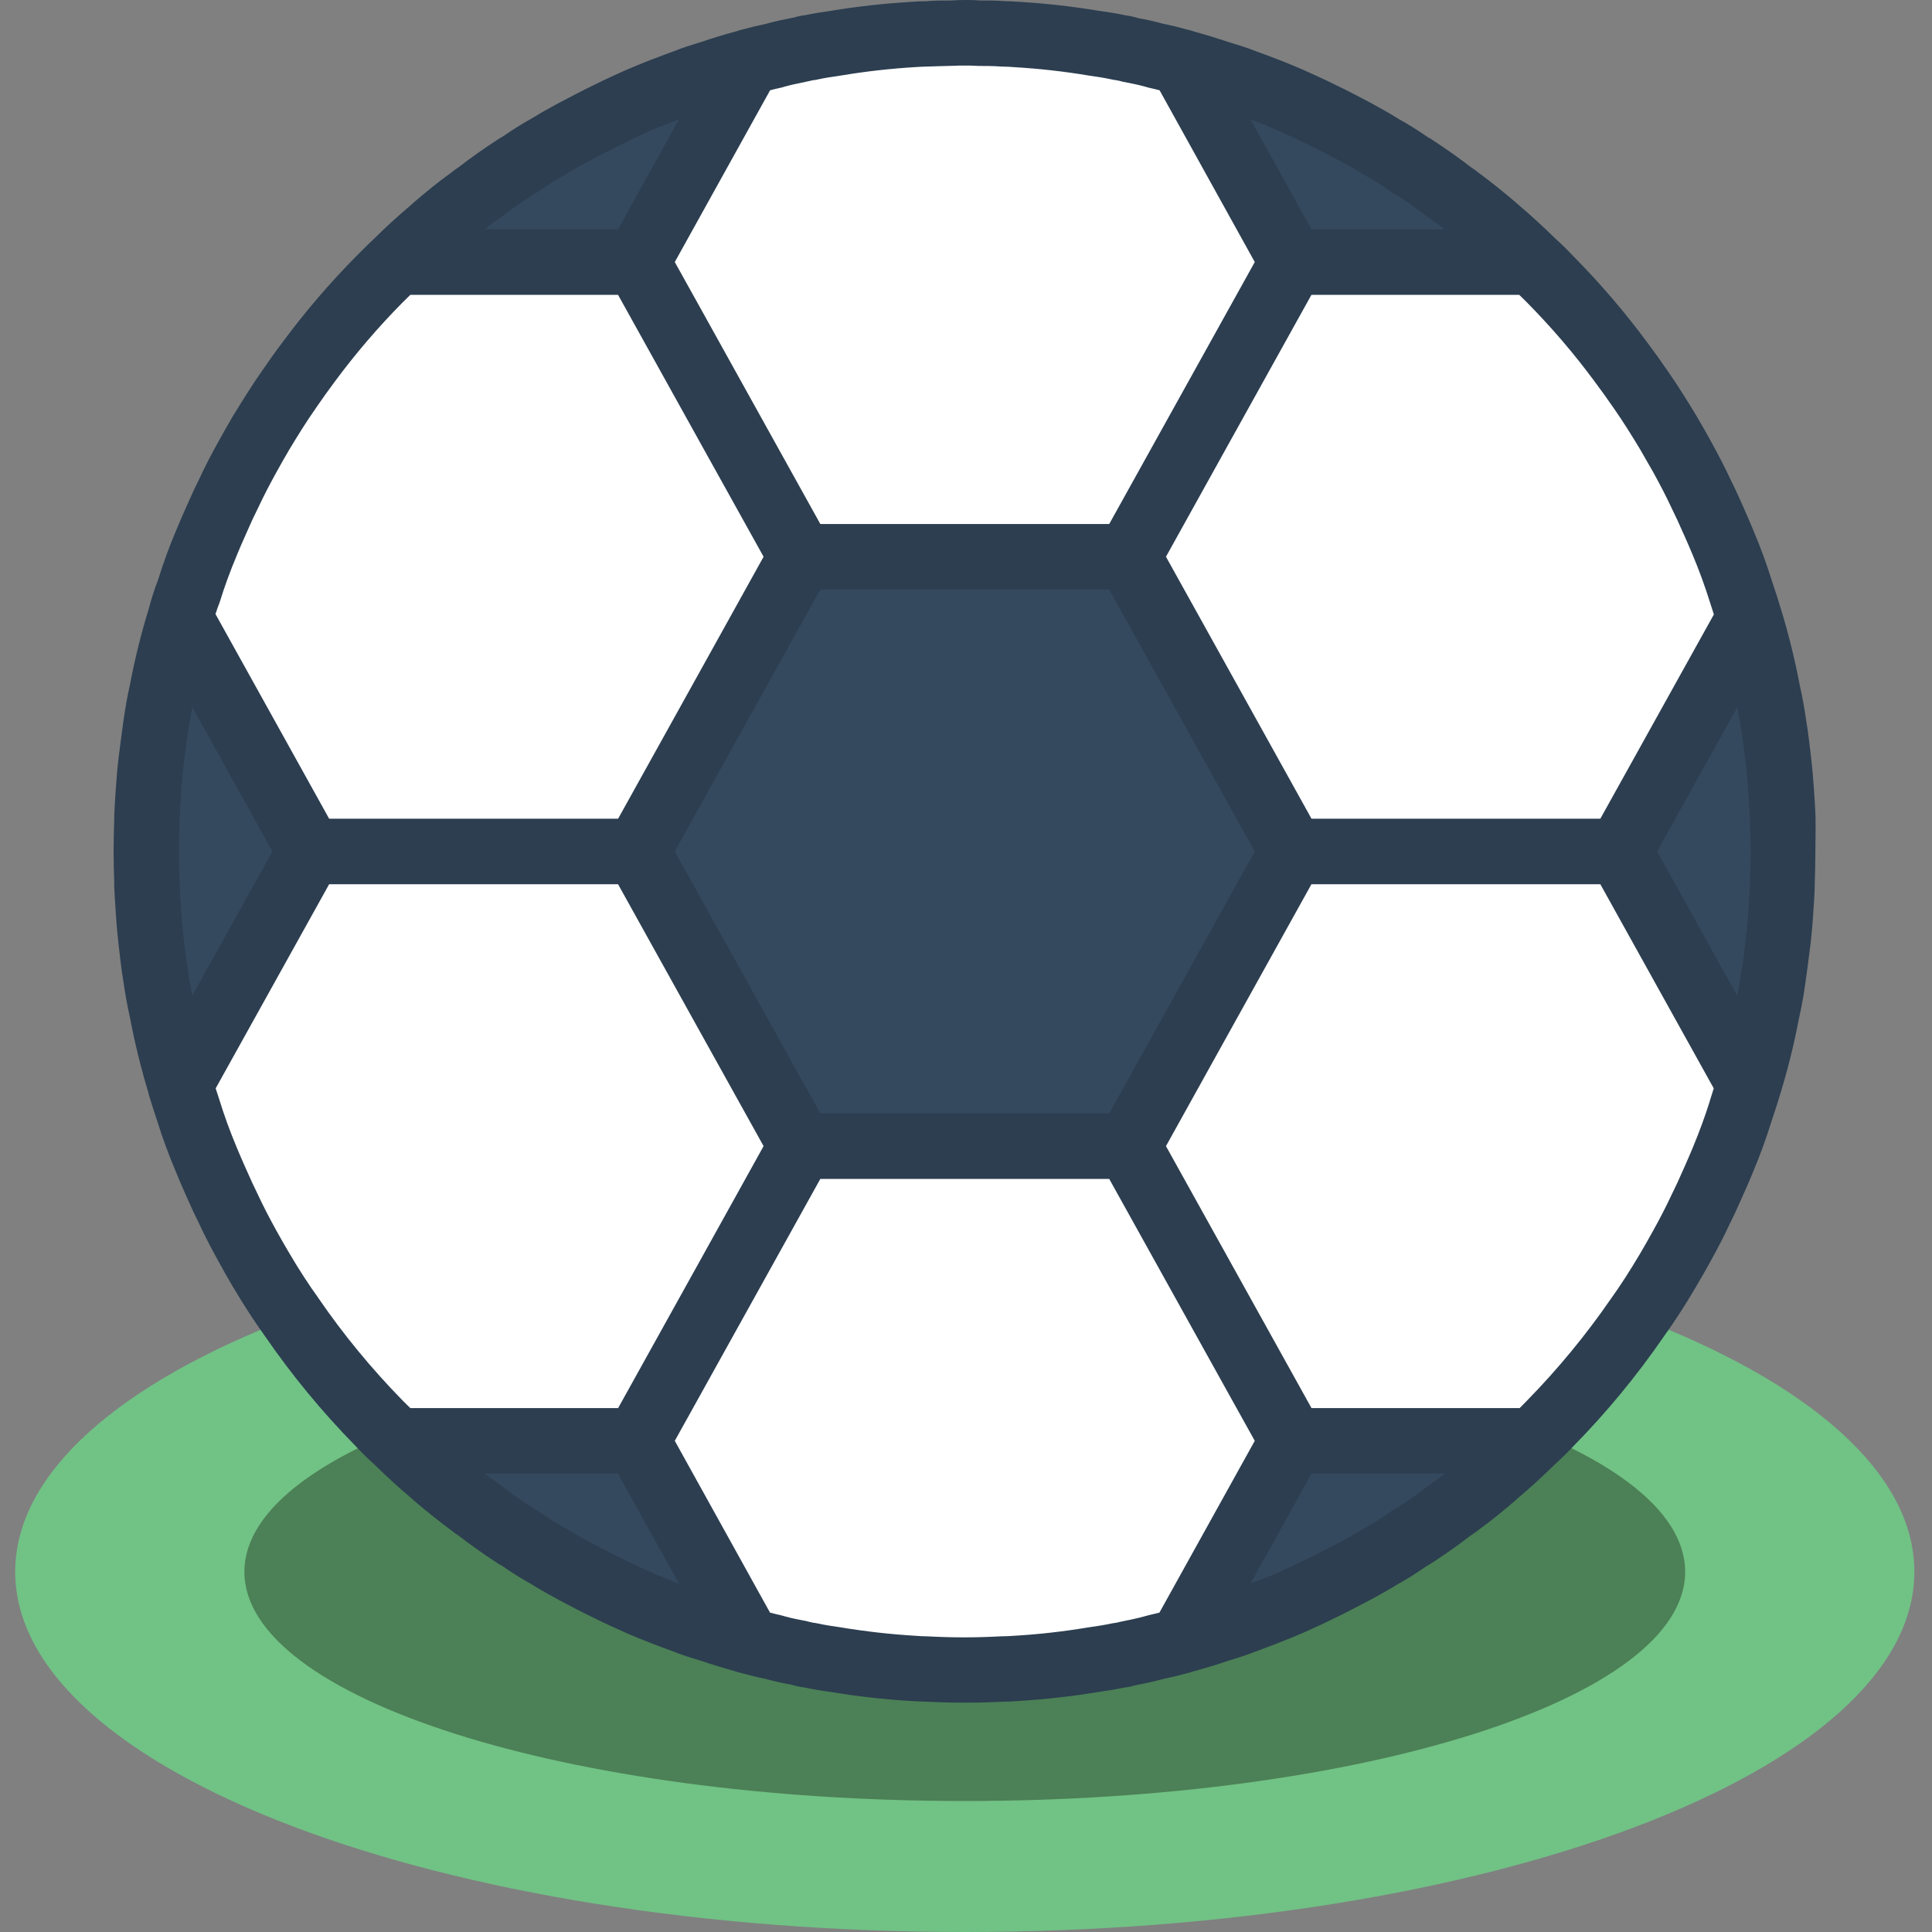
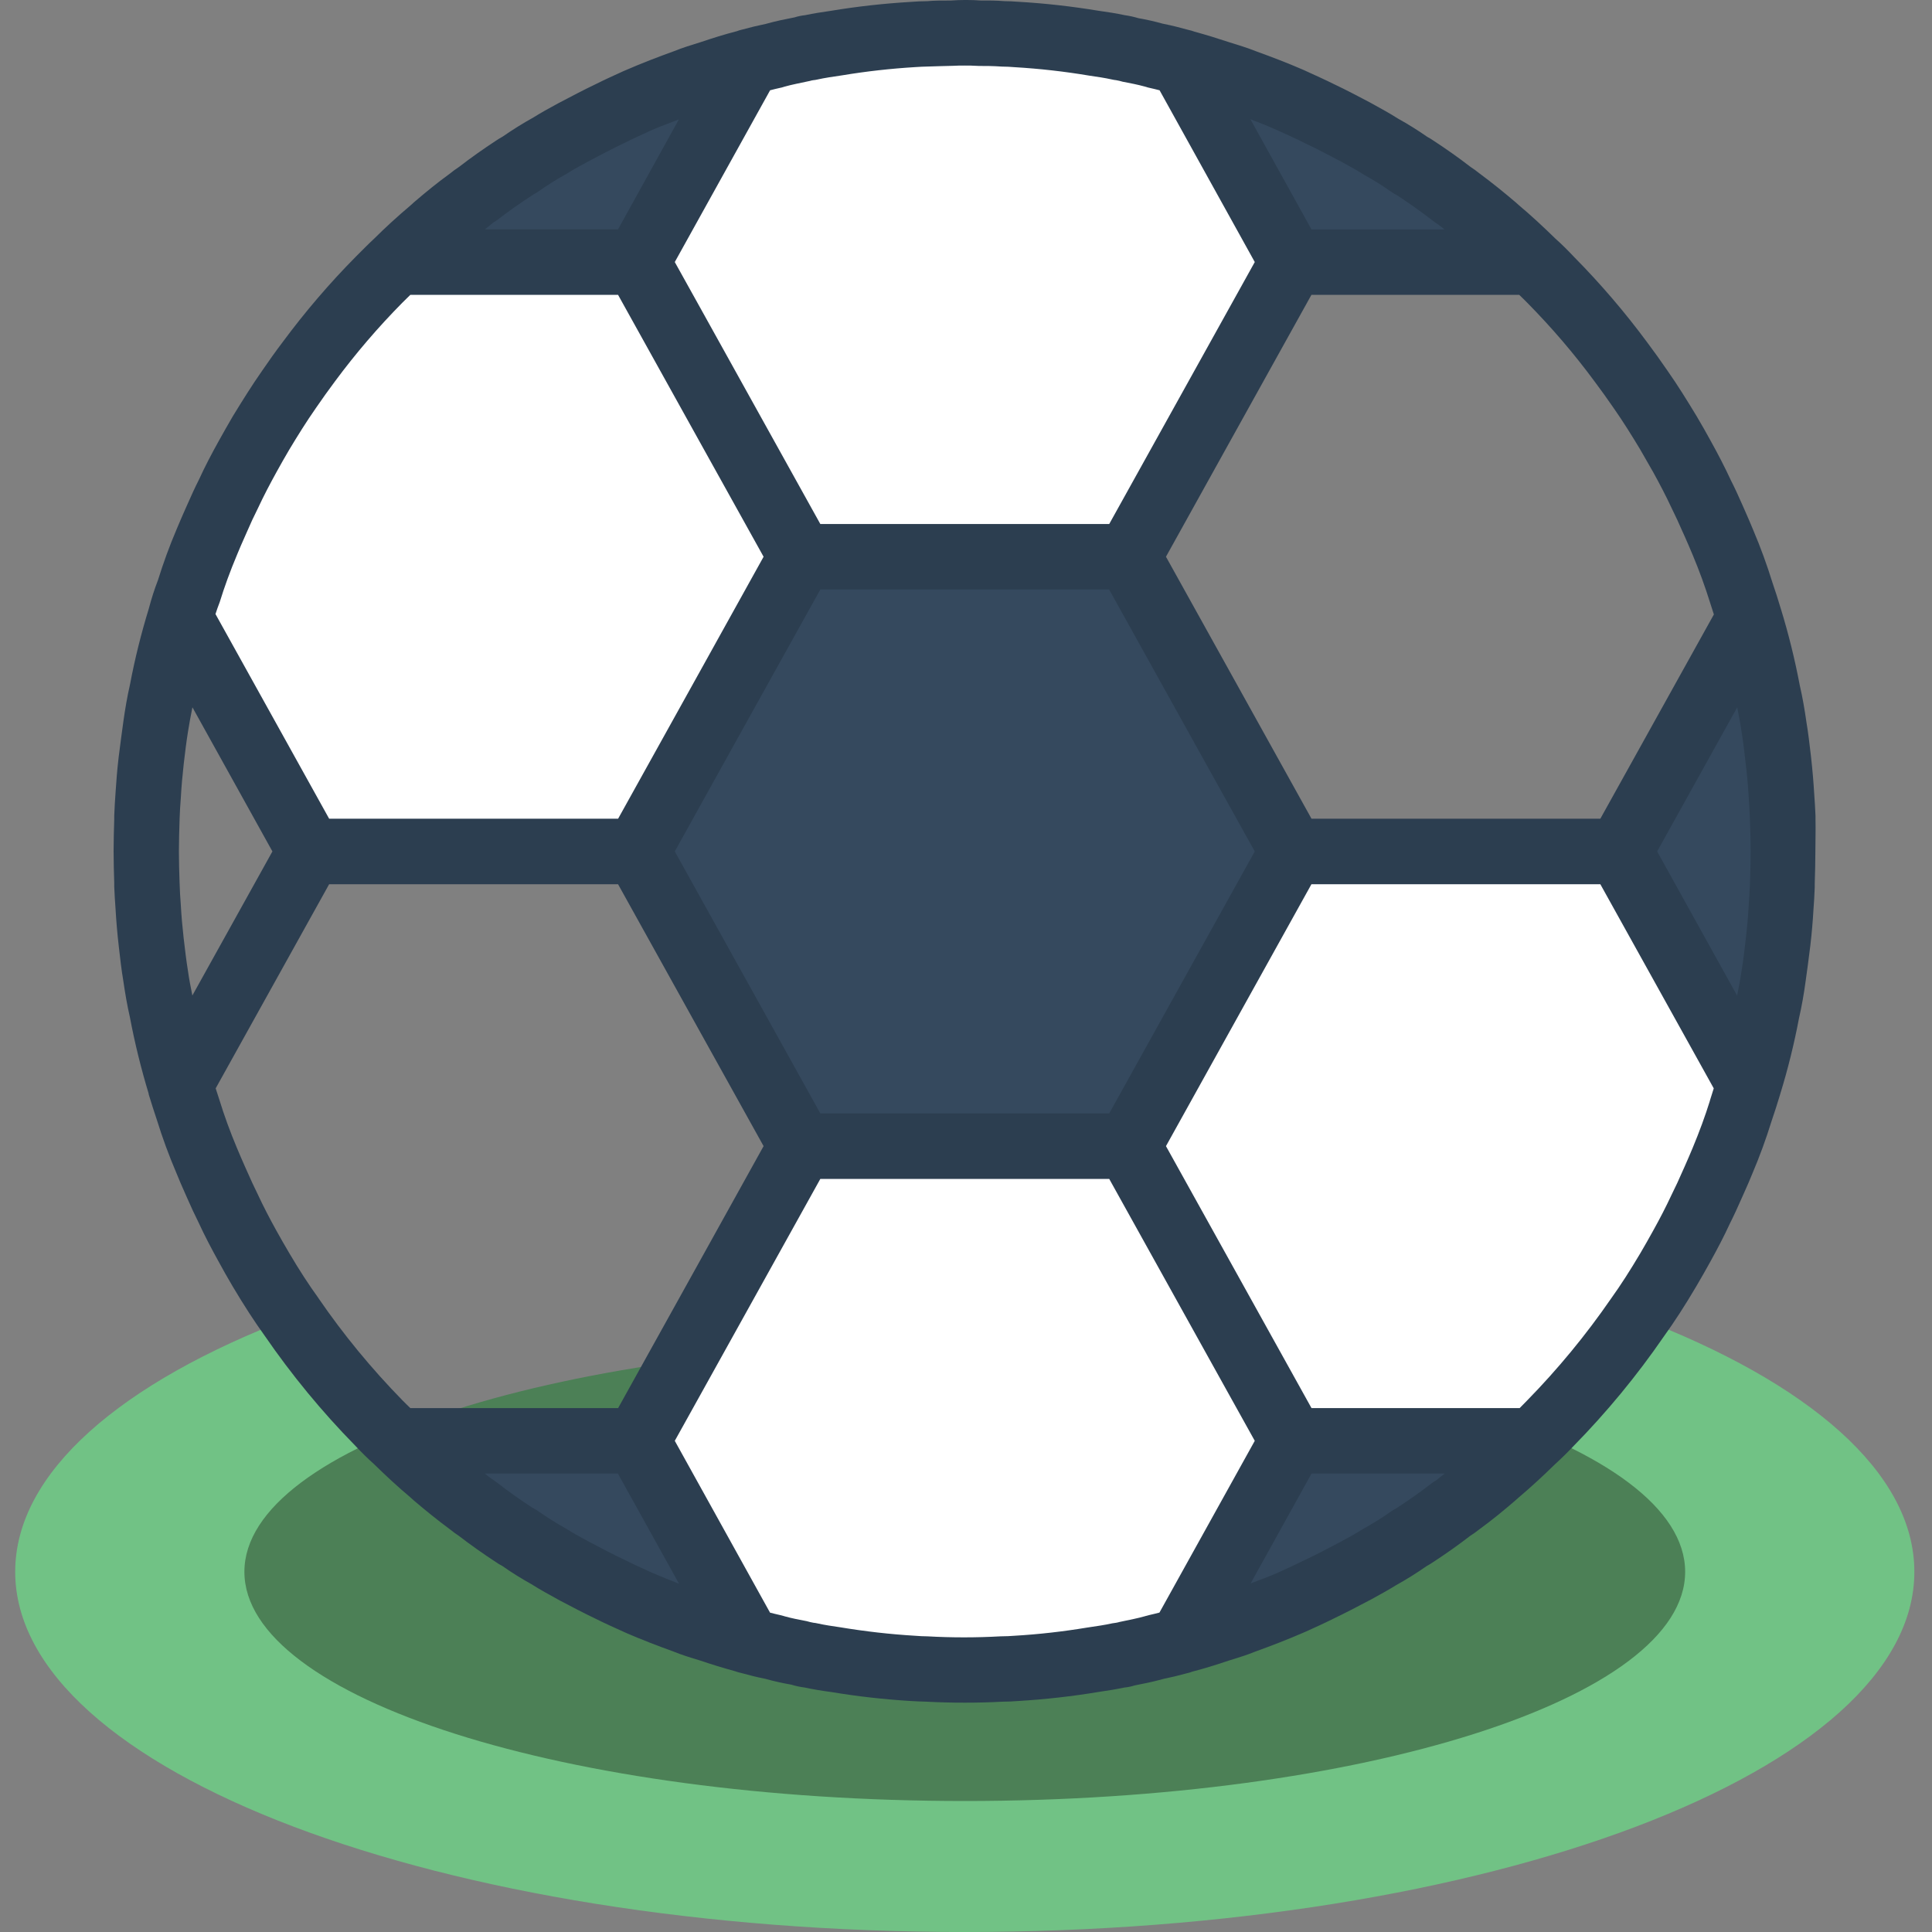
<svg xmlns="http://www.w3.org/2000/svg" width="30" height="30" viewBox="0 0 30 30" fill="none">
  <rect x="0" y="0" width="30" height="30" fill="#808080" stroke="none" />
  <g id="football (2) 1" clip-path="url(#clip0_2051_7280)">
    <path id="Vector" d="M29.726 24.407C29.726 27.498 23.126 30 14.981 30C6.836 30 0.236 27.498 0.236 24.407C0.236 22.866 1.873 21.468 4.532 20.456C4.935 21.042 5.387 21.591 5.885 22.099C5.976 22.195 6.068 22.287 6.164 22.373C6.348 22.556 6.536 22.724 6.729 22.887C6.739 22.897 6.744 22.907 6.754 22.912C6.927 23.06 7.1 23.202 7.283 23.334C7.325 23.37 7.369 23.402 7.415 23.431C7.598 23.573 7.786 23.706 7.98 23.832C8.007 23.852 8.036 23.868 8.066 23.883C8.219 23.99 8.371 24.082 8.529 24.173C8.656 24.255 8.788 24.326 8.92 24.397C9.098 24.499 9.281 24.59 9.469 24.677C9.617 24.753 9.774 24.819 9.927 24.89C10.161 24.992 10.4 25.083 10.639 25.17C10.771 25.215 10.898 25.261 11.03 25.302C11.213 25.363 11.396 25.419 11.585 25.47C11.595 25.476 11.607 25.48 11.62 25.48C11.624 25.484 11.63 25.486 11.635 25.485C11.757 25.521 11.884 25.551 12.012 25.576C12.02 25.587 12.034 25.591 12.047 25.587C12.174 25.623 12.303 25.651 12.434 25.673C12.482 25.688 12.531 25.698 12.581 25.704C12.718 25.729 12.856 25.755 12.998 25.775C13.389 25.839 13.782 25.884 14.178 25.907C14.254 25.912 14.33 25.917 14.401 25.917C14.594 25.927 14.788 25.932 14.981 25.932C15.174 25.932 15.367 25.927 15.56 25.917C15.632 25.917 15.708 25.912 15.784 25.907C16.18 25.884 16.573 25.839 16.964 25.775C17.106 25.755 17.244 25.729 17.381 25.704C17.431 25.698 17.48 25.688 17.528 25.673C17.659 25.651 17.788 25.623 17.915 25.587C17.927 25.591 17.941 25.587 17.95 25.576C18.077 25.551 18.204 25.521 18.326 25.485C18.332 25.486 18.338 25.484 18.342 25.48C18.354 25.48 18.366 25.476 18.377 25.47C18.566 25.419 18.748 25.363 18.931 25.302C19.064 25.261 19.191 25.215 19.323 25.17C19.562 25.083 19.801 24.992 20.035 24.89C20.187 24.819 20.345 24.753 20.492 24.677C20.68 24.59 20.864 24.499 21.042 24.397C21.174 24.326 21.306 24.255 21.433 24.173C21.591 24.082 21.743 23.99 21.896 23.883C21.926 23.868 21.955 23.852 21.982 23.832C22.175 23.706 22.364 23.573 22.547 23.431C22.593 23.402 22.637 23.37 22.679 23.334C22.862 23.202 23.035 23.06 23.207 22.912C23.218 22.907 23.223 22.897 23.233 22.887C23.426 22.724 23.614 22.556 23.797 22.373C23.894 22.287 23.985 22.195 24.077 22.099C24.575 21.591 25.027 21.042 25.43 20.456C28.089 21.468 29.726 22.866 29.726 24.407Z" fill="#71C285" />
    <path id="Vector_2" d="M26.167 24.407C26.167 22.441 21.159 20.848 14.981 20.848C8.803 20.848 3.795 22.441 3.795 24.407C3.795 26.373 8.803 27.966 14.981 27.966C21.159 27.966 26.167 26.373 26.167 24.407Z" fill="#4C8056" />
    <path id="Vector_3" d="M27.163 16.846C27.123 16.979 27.082 17.111 27.036 17.243C26.955 17.507 26.858 17.767 26.752 18.021C26.701 18.148 26.645 18.27 26.589 18.397C26.533 18.524 26.477 18.646 26.416 18.768C26.325 18.967 26.223 19.16 26.116 19.353C26.05 19.475 25.979 19.597 25.907 19.719C25.76 19.968 25.602 20.217 25.43 20.456C25.027 21.042 24.575 21.591 24.077 22.099C23.985 22.19 23.894 22.282 23.797 22.373H20.065L17.523 17.797L20.065 13.221H25.15L27.163 16.846Z" fill="white" />
    <path id="Vector_4" d="M23.797 22.373C23.614 22.551 23.426 22.724 23.233 22.887C23.223 22.897 23.218 22.907 23.207 22.912C23.035 23.06 22.862 23.202 22.679 23.334C22.637 23.37 22.593 23.402 22.547 23.431C22.364 23.573 22.175 23.705 21.982 23.832C21.955 23.851 21.926 23.868 21.896 23.883C21.747 23.988 21.593 24.085 21.433 24.173C21.306 24.255 21.174 24.326 21.042 24.397C20.859 24.493 20.675 24.59 20.492 24.677C20.34 24.753 20.193 24.819 20.035 24.89C19.801 24.992 19.562 25.083 19.323 25.17C19.196 25.221 19.064 25.261 18.931 25.302C18.748 25.363 18.566 25.419 18.377 25.47C18.366 25.476 18.354 25.48 18.342 25.48L20.065 22.373H23.797Z" fill="#35495E" />
    <path id="Vector_5" d="M11.62 25.48C11.607 25.48 11.595 25.476 11.585 25.47C11.396 25.419 11.213 25.363 11.03 25.302C10.898 25.261 10.766 25.221 10.639 25.17C10.4 25.083 10.161 24.992 9.927 24.89C9.769 24.819 9.622 24.753 9.469 24.677C9.286 24.59 9.103 24.493 8.92 24.397C8.788 24.326 8.656 24.255 8.529 24.173C8.369 24.085 8.215 23.988 8.066 23.883C8.036 23.868 8.007 23.851 7.98 23.832C7.786 23.705 7.598 23.573 7.415 23.431C7.369 23.402 7.325 23.37 7.283 23.334C7.1 23.202 6.927 23.06 6.754 22.912C6.744 22.907 6.739 22.897 6.729 22.887C6.536 22.724 6.348 22.551 6.164 22.373H9.896L11.62 25.48Z" fill="#35495E" />
-     <path id="Vector_6" d="M12.439 17.797L9.896 22.373H6.164C6.068 22.282 5.976 22.19 5.885 22.099C5.387 21.591 4.935 21.042 4.532 20.456C4.359 20.217 4.202 19.968 4.054 19.719C3.983 19.597 3.912 19.475 3.846 19.353C3.739 19.16 3.638 18.967 3.546 18.768C3.485 18.646 3.429 18.524 3.373 18.397C3.317 18.27 3.261 18.148 3.21 18.021C3.104 17.767 3.007 17.507 2.926 17.243C2.88 17.111 2.839 16.979 2.798 16.846L4.812 13.221H9.896L12.439 17.797Z" fill="white" />
-     <path id="Vector_7" d="M4.812 13.221L2.798 16.846C2.094 14.481 2.094 11.961 2.798 9.596L4.812 13.221Z" fill="#35495E" />
    <path id="Vector_8" d="M12.439 8.645L9.896 13.221H4.812L2.798 9.596C3.421 7.492 4.581 5.587 6.164 4.069H9.896L12.439 8.645Z" fill="white" />
    <path id="Vector_9" d="M20.065 13.221L17.523 17.797H12.439L9.896 13.221L12.439 8.645H17.523L20.065 13.221Z" fill="#35495E" />
    <path id="Vector_10" d="M20.065 22.373L18.342 25.48C18.338 25.484 18.332 25.485 18.326 25.485C18.199 25.521 18.077 25.551 17.95 25.576C17.941 25.587 17.927 25.591 17.915 25.587C17.788 25.622 17.66 25.648 17.528 25.673C17.48 25.688 17.431 25.698 17.381 25.704C17.244 25.734 17.101 25.755 16.964 25.775C16.573 25.839 16.18 25.884 15.784 25.907C15.713 25.912 15.637 25.917 15.56 25.917C15.367 25.927 15.174 25.932 14.981 25.932C14.788 25.932 14.594 25.927 14.401 25.917C14.325 25.917 14.249 25.912 14.178 25.907C13.782 25.884 13.389 25.839 12.998 25.775C12.861 25.755 12.718 25.734 12.581 25.704C12.531 25.698 12.482 25.688 12.434 25.673C12.301 25.648 12.174 25.622 12.047 25.587C12.034 25.591 12.02 25.587 12.012 25.576C11.884 25.551 11.762 25.521 11.635 25.485C11.63 25.485 11.624 25.484 11.62 25.48L9.896 22.373L12.439 17.797H17.523L20.065 22.373Z" fill="white" />
-     <path id="Vector_11" d="M27.163 9.596L25.15 13.221H20.065L17.523 8.645L20.065 4.069H23.797C25.381 5.587 26.541 7.492 27.163 9.596Z" fill="white" />
    <path id="Vector_12" d="M23.797 4.069H20.065L18.342 0.963C20.394 1.52 22.271 2.589 23.797 4.069Z" fill="#35495E" />
    <path id="Vector_13" d="M11.62 0.963L9.896 4.069H6.164C7.691 2.589 9.568 1.52 11.62 0.963Z" fill="#35495E" />
    <path id="Vector_14" d="M20.065 4.069L17.523 8.645H12.439L9.896 4.069L11.62 0.963C13.82 0.359 16.142 0.359 18.342 0.963L20.065 4.069Z" fill="white" />
    <path id="Vector_15" d="M27.692 13.221C27.694 14.449 27.516 15.671 27.163 16.846L25.15 13.221L27.163 9.596C27.516 10.772 27.694 11.993 27.692 13.221Z" fill="#35495E" />
    <path id="Vector_16" d="M28.191 12.723V12.668C28.185 12.55 28.18 12.433 28.171 12.327C28.16 12.14 28.144 11.953 28.12 11.738C28.099 11.559 28.078 11.377 28.05 11.212C28.023 11.021 27.989 10.823 27.948 10.648C27.872 10.246 27.774 9.848 27.654 9.457L27.651 9.448C27.609 9.31 27.567 9.173 27.524 9.051C27.438 8.774 27.339 8.501 27.225 8.233C27.182 8.126 27.136 8.023 27.09 7.918L27.056 7.841C26.997 7.707 26.938 7.577 26.879 7.462C26.782 7.252 26.676 7.049 26.564 6.847C26.496 6.721 26.422 6.593 26.345 6.462C26.201 6.224 26.053 5.985 25.896 5.761C25.791 5.608 25.685 5.459 25.576 5.314C25.232 4.849 24.855 4.408 24.448 3.996C24.347 3.889 24.245 3.787 24.154 3.707C23.97 3.527 23.781 3.351 23.587 3.188C23.572 3.173 23.555 3.159 23.539 3.145C23.356 2.989 23.172 2.84 22.967 2.688C22.925 2.654 22.881 2.622 22.836 2.593C22.65 2.449 22.459 2.315 22.267 2.189C22.233 2.165 22.198 2.144 22.161 2.124C22.015 2.022 21.864 1.928 21.709 1.842C21.576 1.757 21.437 1.682 21.267 1.588C21.081 1.49 20.897 1.393 20.721 1.31C20.576 1.238 20.434 1.174 20.239 1.085C19.995 0.979 19.746 0.884 19.514 0.8C19.373 0.744 19.228 0.699 19.094 0.658C18.913 0.598 18.732 0.542 18.546 0.491C18.517 0.48 18.487 0.471 18.456 0.465C18.326 0.429 18.202 0.397 18.071 0.371L18.052 0.367C17.928 0.332 17.802 0.304 17.676 0.282C17.607 0.261 17.537 0.246 17.466 0.236C17.334 0.208 17.198 0.186 17.051 0.166C16.643 0.099 16.232 0.052 15.819 0.028C15.737 0.022 15.648 0.017 15.603 0.018C15.467 0.007 15.337 0.007 15.235 0.008C15.078 -0.003 14.92 -0.003 14.763 0.008C14.627 0.008 14.495 0.008 14.402 0.018C14.314 0.018 14.225 0.023 14.148 0.029C13.728 0.054 13.311 0.1 12.896 0.169C12.765 0.188 12.631 0.208 12.5 0.236C12.444 0.242 12.39 0.253 12.337 0.27C12.191 0.298 12.05 0.327 11.91 0.366L11.892 0.371C11.769 0.396 11.649 0.425 11.526 0.459C11.498 0.465 11.47 0.473 11.443 0.484C11.248 0.534 11.059 0.594 10.884 0.653C10.738 0.698 10.592 0.743 10.468 0.794C10.219 0.884 9.97 0.979 9.68 1.105C9.531 1.173 9.389 1.237 9.254 1.305C9.069 1.393 8.884 1.49 8.666 1.605C8.528 1.679 8.389 1.757 8.286 1.822C8.12 1.914 7.96 2.014 7.804 2.122C7.769 2.141 7.735 2.162 7.702 2.184C7.506 2.313 7.315 2.447 7.129 2.591C7.08 2.623 7.032 2.658 6.987 2.695C6.793 2.835 6.609 2.986 6.427 3.142C6.411 3.156 6.396 3.17 6.381 3.184C6.16 3.371 5.977 3.54 5.818 3.698C5.716 3.793 5.623 3.888 5.526 3.985C5.117 4.398 4.739 4.84 4.393 5.307C4.281 5.455 4.175 5.603 4.073 5.753C3.914 5.98 3.765 6.219 3.615 6.464C3.541 6.591 3.468 6.719 3.401 6.84C3.288 7.043 3.181 7.247 3.091 7.444C3.026 7.573 2.967 7.702 2.908 7.837L2.874 7.913C2.828 8.018 2.782 8.122 2.741 8.222C2.632 8.478 2.536 8.741 2.453 9.008C2.398 9.15 2.352 9.295 2.313 9.442L2.31 9.453C2.192 9.838 2.094 10.23 2.019 10.627C1.975 10.819 1.942 11.016 1.917 11.194C1.893 11.372 1.867 11.555 1.842 11.761C1.82 11.948 1.805 12.136 1.794 12.311C1.785 12.429 1.779 12.546 1.774 12.663V12.718C1.769 12.886 1.764 13.048 1.764 13.216C1.764 13.385 1.769 13.548 1.774 13.715V13.771C1.78 13.888 1.785 14.005 1.794 14.111C1.805 14.297 1.82 14.485 1.845 14.7C1.865 14.879 1.886 15.061 1.914 15.226C1.942 15.417 1.975 15.614 2.016 15.79C2.092 16.193 2.19 16.591 2.309 16.984V16.993C2.352 17.131 2.394 17.268 2.436 17.39C2.522 17.667 2.622 17.94 2.736 18.207C2.779 18.314 2.824 18.418 2.871 18.523L2.905 18.6C2.964 18.734 3.023 18.863 3.082 18.98C3.178 19.189 3.285 19.392 3.397 19.594C3.465 19.72 3.538 19.848 3.613 19.975C3.788 20.269 3.952 20.523 4.11 20.741C4.528 21.349 4.997 21.919 5.513 22.445C5.614 22.552 5.716 22.654 5.807 22.734C5.991 22.914 6.18 23.09 6.375 23.253C6.39 23.268 6.405 23.282 6.422 23.296C6.605 23.452 6.789 23.601 6.994 23.753C7.036 23.787 7.079 23.819 7.124 23.848C7.311 23.992 7.502 24.126 7.694 24.252C7.728 24.276 7.764 24.297 7.801 24.317C7.946 24.419 8.097 24.513 8.252 24.599C8.385 24.684 8.524 24.759 8.694 24.853C8.88 24.951 9.065 25.048 9.239 25.131C9.385 25.204 9.527 25.268 9.722 25.356C9.966 25.462 10.215 25.557 10.447 25.641C10.587 25.698 10.733 25.743 10.867 25.783C11.048 25.844 11.229 25.9 11.415 25.951C11.444 25.962 11.474 25.97 11.505 25.977C11.635 26.013 11.759 26.044 11.89 26.07L11.907 26.075C12.032 26.109 12.158 26.137 12.286 26.159C12.354 26.18 12.425 26.195 12.496 26.204C12.627 26.232 12.763 26.255 12.91 26.274C13.317 26.342 13.728 26.388 14.14 26.413C14.222 26.419 14.305 26.421 14.372 26.423C14.575 26.434 14.778 26.439 14.979 26.439C15.178 26.439 15.385 26.434 15.558 26.424C15.646 26.424 15.735 26.419 15.812 26.413C16.231 26.388 16.648 26.341 17.062 26.272C17.193 26.253 17.327 26.232 17.459 26.204C17.513 26.199 17.567 26.188 17.62 26.171C17.766 26.143 17.906 26.114 18.047 26.075L18.065 26.07C18.188 26.045 18.308 26.016 18.431 25.982C18.459 25.976 18.487 25.968 18.514 25.957C18.708 25.907 18.898 25.847 19.073 25.788C19.219 25.743 19.365 25.698 19.489 25.647C19.737 25.557 19.987 25.462 20.276 25.336C20.425 25.268 20.567 25.204 20.703 25.136C20.887 25.048 21.073 24.951 21.291 24.836C21.428 24.761 21.567 24.684 21.671 24.619C21.836 24.527 21.997 24.427 22.151 24.319C22.186 24.3 22.22 24.279 22.253 24.257C22.45 24.128 22.641 23.994 22.827 23.85C22.876 23.819 22.924 23.785 22.969 23.749C23.163 23.608 23.347 23.457 23.528 23.301C23.544 23.288 23.56 23.274 23.574 23.26C23.769 23.095 23.959 22.92 24.127 22.755C24.134 22.749 24.14 22.743 24.146 22.737L24.15 22.733C24.248 22.644 24.343 22.55 24.431 22.457C24.947 21.932 25.416 21.363 25.833 20.757C25.998 20.529 26.162 20.275 26.338 19.977C26.412 19.852 26.485 19.723 26.552 19.602C26.665 19.398 26.772 19.195 26.862 18.998C26.927 18.869 26.986 18.74 27.045 18.605L27.079 18.529C27.126 18.424 27.172 18.32 27.212 18.22C27.324 17.956 27.423 17.686 27.508 17.411C27.556 17.273 27.598 17.136 27.64 17L27.643 16.989C27.762 16.603 27.859 16.211 27.934 15.815C27.978 15.623 28.012 15.426 28.036 15.248C28.06 15.07 28.087 14.887 28.111 14.681C28.133 14.494 28.149 14.306 28.159 14.131C28.169 14.014 28.174 13.897 28.179 13.78C28.179 13.777 28.179 13.726 28.179 13.723C28.184 13.556 28.189 13.393 28.189 13.225C28.189 13.057 28.195 12.89 28.191 12.723ZM25.732 13.221L26.975 10.984C27 11.11 27.026 11.238 27.044 11.37C27.07 11.53 27.089 11.694 27.11 11.882C27.13 12.05 27.145 12.219 27.155 12.399C27.164 12.504 27.168 12.608 27.174 12.755C27.179 12.913 27.184 13.065 27.184 13.223C27.184 13.381 27.179 13.534 27.173 13.732C27.168 13.836 27.163 13.941 27.154 14.057C27.145 14.225 27.13 14.394 27.107 14.59C27.089 14.75 27.07 14.914 27.041 15.088C27.024 15.207 26.999 15.333 26.974 15.46L25.732 13.221ZM24.758 5.92C24.86 6.057 24.959 6.193 25.058 6.338C25.205 6.548 25.341 6.767 25.468 6.978C25.537 7.097 25.605 7.215 25.672 7.334C25.773 7.517 25.868 7.699 25.962 7.9C26.019 8.015 26.072 8.13 26.124 8.25L26.159 8.327C26.2 8.422 26.242 8.514 26.284 8.617C26.39 8.871 26.477 9.111 26.556 9.364C26.576 9.423 26.594 9.482 26.613 9.541L24.85 12.713H20.365L19.094 10.425L18.105 8.645L19.093 6.866L20.364 4.578H23.59C23.631 4.618 23.671 4.655 23.715 4.701C24.091 5.082 24.44 5.489 24.758 5.92ZM17.224 17.289H12.738L11.467 15.001L10.478 13.221L11.466 11.442L12.738 9.154H17.223L18.494 11.442L19.484 13.221L18.495 15.001L17.224 17.289ZM19.862 2.035C19.999 2.097 20.129 2.155 20.272 2.228C20.445 2.309 20.616 2.399 20.813 2.503C20.928 2.566 21.045 2.628 21.186 2.717C21.329 2.796 21.468 2.883 21.602 2.978C21.622 2.992 21.678 3.026 21.701 3.037C21.883 3.157 22.059 3.281 22.233 3.415C22.253 3.431 22.305 3.471 22.328 3.483C22.335 3.488 22.372 3.518 22.379 3.522C22.397 3.535 22.412 3.55 22.43 3.563H20.365L19.416 1.851C19.56 1.906 19.706 1.964 19.862 2.035ZM12.184 1.345C12.298 1.313 12.412 1.292 12.579 1.256C12.595 1.251 12.612 1.247 12.629 1.245C12.65 1.243 12.671 1.24 12.691 1.235C12.807 1.209 12.927 1.192 13.082 1.169C13.456 1.107 13.833 1.065 14.211 1.042C14.272 1.038 14.336 1.034 14.443 1.032C14.549 1.03 14.653 1.024 14.798 1.022C14.858 1.018 14.924 1.018 14.981 1.018C15.038 1.018 15.104 1.018 15.2 1.024C15.305 1.024 15.411 1.024 15.56 1.034C15.625 1.034 15.689 1.038 15.752 1.043C16.142 1.066 16.532 1.11 16.918 1.175C17.034 1.192 17.154 1.209 17.27 1.235C17.29 1.24 17.311 1.243 17.331 1.245C17.366 1.251 17.4 1.259 17.433 1.269C17.552 1.292 17.665 1.313 17.779 1.345L17.795 1.349C17.814 1.356 17.833 1.361 17.853 1.365C17.904 1.375 17.955 1.39 18.006 1.402L19.484 4.069L19.073 4.809L17.224 8.137H12.738L10.889 4.808L10.478 4.069L11.958 1.402C12.008 1.39 12.059 1.375 12.11 1.365C12.13 1.362 12.149 1.356 12.168 1.35L12.184 1.345ZM7.659 3.456C7.682 3.443 7.704 3.429 7.725 3.413C7.898 3.279 8.075 3.155 8.292 3.014C8.314 3.003 8.336 2.99 8.356 2.976C8.499 2.875 8.647 2.782 8.801 2.697C8.912 2.626 9.029 2.564 9.169 2.488C9.341 2.397 9.513 2.307 9.695 2.22C9.828 2.153 9.958 2.095 10.127 2.017C10.26 1.96 10.402 1.908 10.541 1.855L9.597 3.561H7.528C7.551 3.543 7.571 3.527 7.595 3.51L7.659 3.456ZM3.412 9.349C3.485 9.112 3.572 8.873 3.682 8.611C3.72 8.516 3.762 8.423 3.804 8.328L3.838 8.251C3.889 8.131 3.943 8.016 4.007 7.888C4.094 7.701 4.19 7.518 4.292 7.333C4.356 7.215 4.425 7.097 4.49 6.985C4.621 6.767 4.757 6.548 4.906 6.335C5.003 6.193 5.101 6.057 5.205 5.917C5.523 5.488 5.87 5.083 6.245 4.703C6.285 4.663 6.331 4.619 6.372 4.578H9.597L10.868 6.866L11.857 8.645L10.869 10.425L9.598 12.713H5.111L3.346 9.535C3.365 9.477 3.385 9.417 3.412 9.349ZM2.987 15.458C2.962 15.332 2.936 15.204 2.918 15.072C2.892 14.912 2.873 14.748 2.851 14.56C2.832 14.392 2.817 14.223 2.807 14.043C2.798 13.942 2.793 13.835 2.788 13.688C2.783 13.532 2.778 13.379 2.778 13.221C2.778 13.063 2.783 12.911 2.789 12.713C2.793 12.607 2.798 12.503 2.808 12.386C2.817 12.218 2.832 12.049 2.854 11.853C2.873 11.693 2.892 11.529 2.92 11.356C2.938 11.237 2.963 11.11 2.988 10.983L4.23 13.221L2.987 15.458ZM4.945 20.157C4.798 19.954 4.65 19.727 4.494 19.462C4.425 19.345 4.356 19.226 4.29 19.106C4.189 18.923 4.093 18.741 4 18.54C3.943 18.425 3.89 18.31 3.838 18.191L3.803 18.113C3.762 18.018 3.72 17.926 3.678 17.823C3.572 17.569 3.484 17.33 3.406 17.076C3.386 17.018 3.368 16.958 3.349 16.9L5.111 13.73H9.597L10.868 16.018L11.857 17.797L10.869 19.577L9.598 21.865H6.372C6.331 21.824 6.291 21.788 6.248 21.743C5.769 21.253 5.332 20.723 4.945 20.158V20.157ZM10.1 24.41C9.963 24.348 9.833 24.289 9.688 24.216C9.516 24.136 9.345 24.045 9.148 23.941C9.033 23.879 8.916 23.817 8.775 23.728C8.632 23.648 8.494 23.561 8.36 23.467C8.339 23.452 8.284 23.419 8.259 23.407C8.077 23.288 7.9 23.163 7.727 23.029C7.707 23.014 7.652 22.973 7.63 22.96C7.623 22.955 7.588 22.927 7.579 22.922C7.562 22.91 7.546 22.895 7.528 22.882H9.595L10.544 24.592C10.405 24.537 10.255 24.478 10.1 24.41ZM17.777 25.097C17.664 25.129 17.55 25.151 17.383 25.186C17.367 25.191 17.35 25.195 17.332 25.198C17.312 25.2 17.291 25.203 17.271 25.207C17.155 25.233 17.035 25.25 16.88 25.273C16.506 25.335 16.129 25.378 15.75 25.4C15.69 25.404 15.626 25.409 15.534 25.409C15.157 25.43 14.779 25.43 14.402 25.409C14.338 25.409 14.274 25.405 14.211 25.4C13.82 25.377 13.431 25.332 13.045 25.268C12.929 25.251 12.809 25.234 12.693 25.208C12.673 25.203 12.652 25.2 12.631 25.198C12.597 25.192 12.563 25.184 12.53 25.174C12.411 25.151 12.298 25.13 12.184 25.098L12.168 25.093C12.149 25.087 12.129 25.082 12.11 25.078C12.059 25.068 12.008 25.053 11.957 25.041L10.478 22.373L10.889 21.634L12.738 18.306H17.224L19.073 21.634L19.484 22.373L18.004 25.04C17.953 25.052 17.902 25.067 17.852 25.077C17.832 25.081 17.813 25.086 17.794 25.092L17.777 25.097ZM22.299 22.988C22.277 23 22.256 23.014 22.235 23.029C22.063 23.163 21.886 23.288 21.672 23.427C21.648 23.439 21.626 23.452 21.604 23.467C21.461 23.568 21.313 23.661 21.16 23.745C21.048 23.817 20.931 23.879 20.792 23.954C20.62 24.045 20.448 24.136 20.265 24.222C20.131 24.289 20.001 24.348 19.833 24.425C19.7 24.483 19.558 24.534 19.42 24.587L20.365 22.882H22.434C22.411 22.899 22.39 22.916 22.367 22.933L22.299 22.988ZM26.551 17.094C26.477 17.331 26.39 17.569 26.281 17.831C26.242 17.927 26.2 18.019 26.159 18.114L26.124 18.192C26.073 18.311 26.019 18.426 25.955 18.555C25.868 18.742 25.773 18.925 25.67 19.11C25.606 19.228 25.537 19.346 25.471 19.46C25.312 19.728 25.166 19.956 25.013 20.169C24.625 20.732 24.189 21.261 23.71 21.75C23.673 21.788 23.636 21.826 23.597 21.865H20.365L19.094 19.577L18.105 17.797L19.093 16.018L20.364 13.73H24.85L26.611 16.9C26.592 16.964 26.573 17.024 26.55 17.094H26.551Z" fill="#2C3E50" />
  </g>
  <defs>
    <clipPath id="clip0_2051_7280">
      <rect width="30" height="30" fill="white" />
    </clipPath>
  </defs>
</svg>